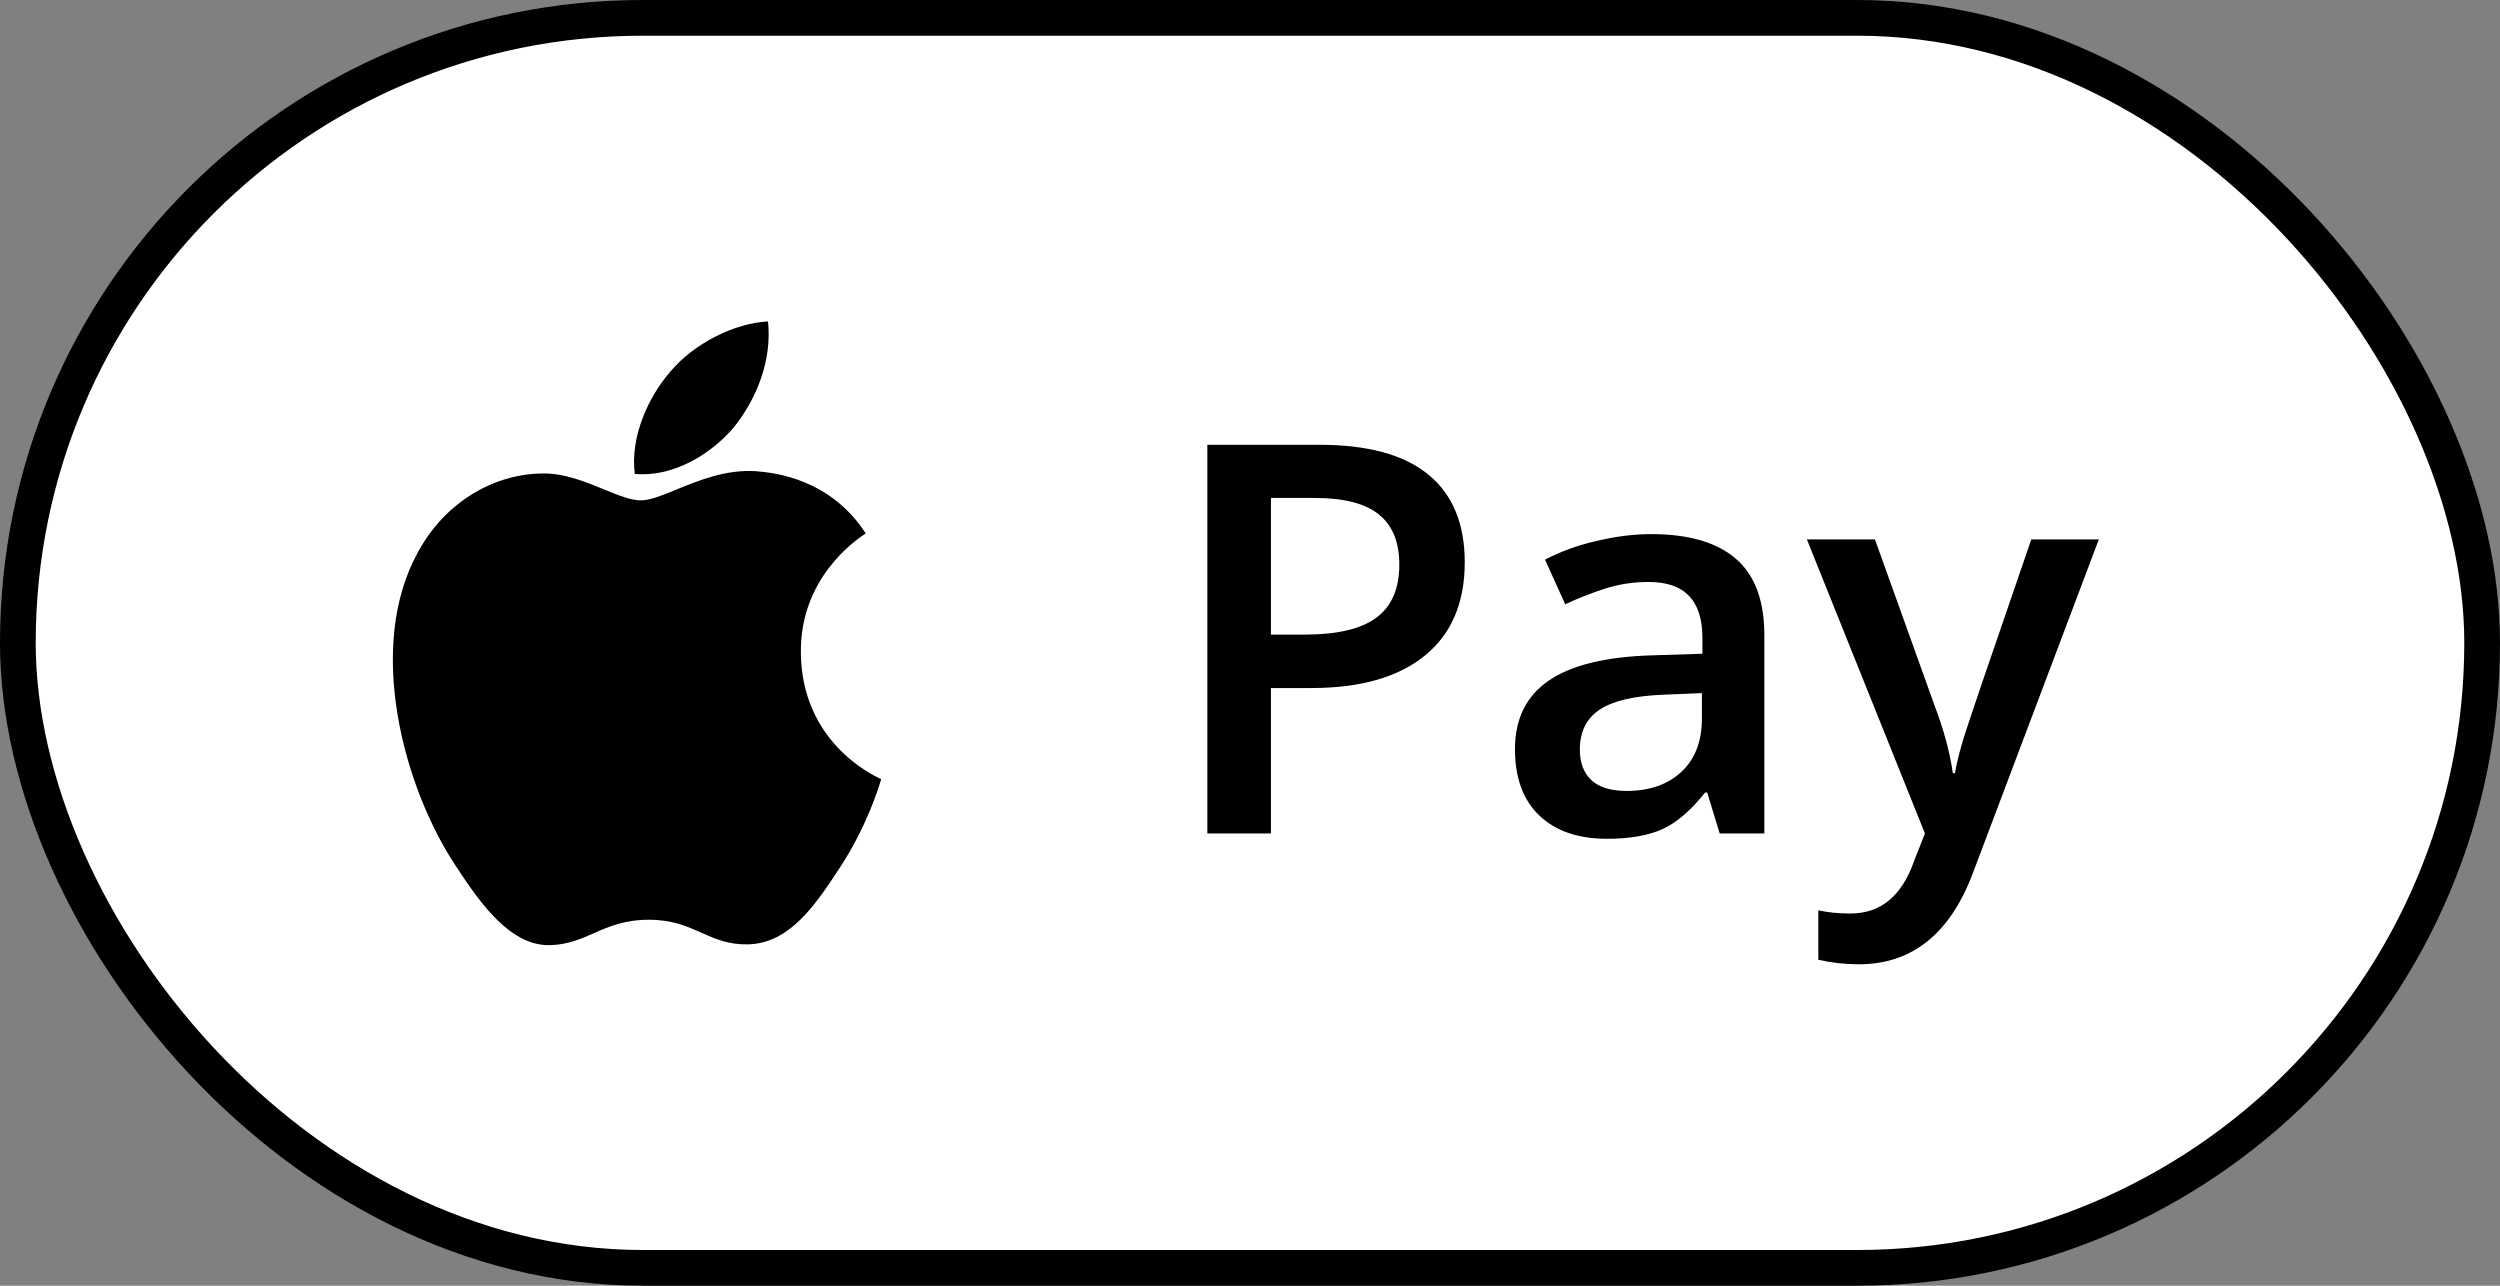
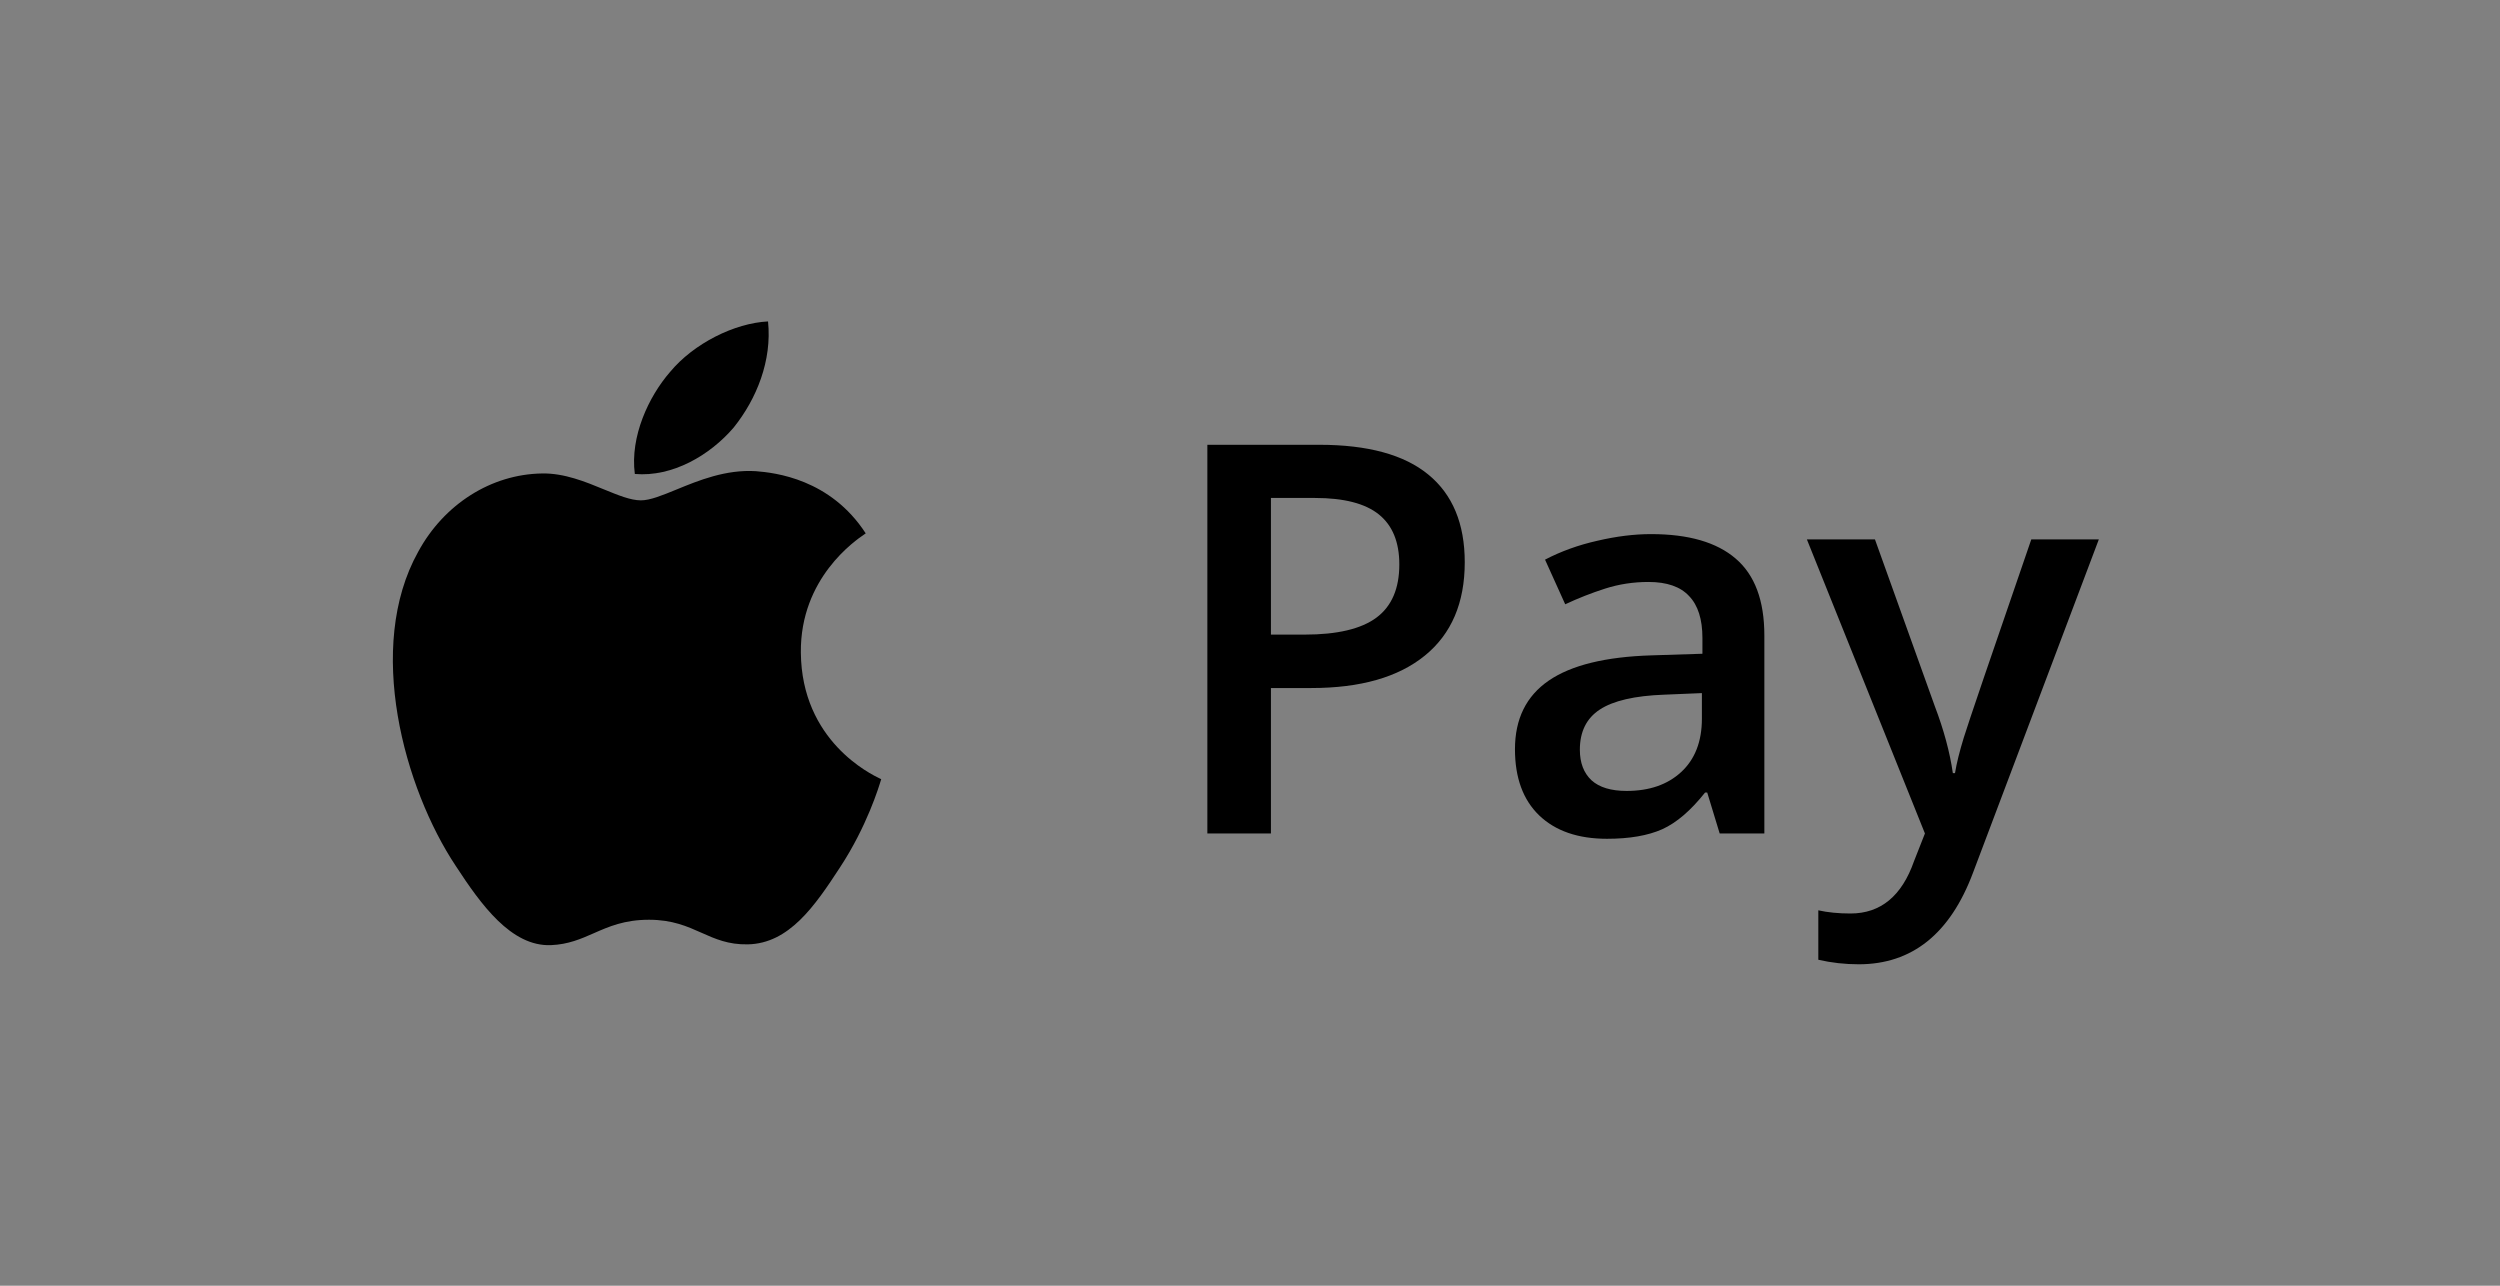
<svg xmlns="http://www.w3.org/2000/svg" width="70" height="36" viewBox="0 0 70 36" fill="none">
  <rect x="0" y="0" width="70" height="36" fill="#808080" stroke="none" />
-   <rect x="0.5" y="0.5" width="69" height="35" rx="17.5" fill="white" stroke="black" />
  <path d="M17.775 13.271C18.828 13.362 19.88 12.747 20.544 11.97C21.185 11.17 21.619 10.097 21.505 9C20.567 9.046 19.422 9.617 18.76 10.417C18.165 11.102 17.638 12.221 17.775 13.271Z" fill="black" />
  <path d="M24.24 14.934C23.249 13.408 21.701 13.236 21.164 13.193C20.322 13.14 19.558 13.454 18.939 13.708C18.541 13.871 18.203 14.01 17.944 14.01C17.659 14.01 17.308 13.866 16.913 13.704C16.394 13.49 15.799 13.245 15.177 13.257C13.753 13.278 12.432 14.117 11.709 15.45C10.222 18.118 11.317 22.075 12.762 24.247C13.464 25.322 14.31 26.506 15.425 26.464C15.913 26.444 16.263 26.29 16.627 26.13C17.047 25.945 17.484 25.753 18.171 25.753C18.826 25.753 19.243 25.939 19.643 26.118C20.026 26.289 20.393 26.453 20.937 26.442C22.093 26.421 22.816 25.367 23.518 24.29C24.278 23.134 24.614 22.015 24.667 21.839C24.67 21.828 24.672 21.821 24.674 21.817C24.672 21.816 24.662 21.811 24.645 21.803C24.384 21.678 22.443 20.747 22.424 18.268C22.404 16.186 23.953 15.13 24.208 14.957C24.224 14.945 24.235 14.938 24.24 14.934Z" fill="black" />
  <path d="M41.013 15.744C41.013 16.881 40.64 17.752 39.896 18.357C39.151 18.963 38.092 19.265 36.717 19.265H35.586V23.337H33.806V12.454H36.94C38.3 12.454 39.318 12.732 39.993 13.288C40.672 13.844 41.013 14.662 41.013 15.744ZM35.586 17.769H36.531C37.444 17.769 38.114 17.61 38.541 17.293C38.968 16.975 39.181 16.479 39.181 15.804C39.181 15.178 38.99 14.712 38.608 14.404C38.226 14.097 37.63 13.943 36.821 13.943H35.586V17.769Z" fill="black" />
  <path d="M48.151 23.337L47.802 22.191H47.742C47.345 22.692 46.946 23.035 46.544 23.218C46.142 23.397 45.625 23.486 44.995 23.486C44.186 23.486 43.553 23.268 43.097 22.831C42.645 22.395 42.419 21.777 42.419 20.978C42.419 20.129 42.735 19.489 43.365 19.057C43.995 18.625 44.956 18.389 46.246 18.35L47.668 18.305V17.866C47.668 17.34 47.544 16.948 47.295 16.69C47.052 16.427 46.673 16.295 46.157 16.295C45.735 16.295 45.33 16.357 44.943 16.481C44.556 16.605 44.184 16.752 43.826 16.92L43.261 15.67C43.707 15.437 44.196 15.26 44.727 15.141C45.258 15.017 45.759 14.955 46.231 14.955C47.278 14.955 48.067 15.183 48.598 15.64C49.134 16.097 49.402 16.814 49.402 17.791V23.337H48.151ZM45.546 22.146C46.181 22.146 46.69 21.97 47.072 21.618C47.459 21.261 47.653 20.762 47.653 20.122V19.407L46.596 19.451C45.772 19.481 45.171 19.62 44.794 19.868C44.422 20.112 44.236 20.486 44.236 20.992C44.236 21.36 44.345 21.645 44.563 21.849C44.782 22.047 45.109 22.146 45.546 22.146Z" fill="black" />
  <path d="M50.593 15.104H52.499L54.174 19.772C54.427 20.437 54.596 21.062 54.68 21.648H54.74C54.784 21.375 54.866 21.045 54.985 20.657C55.105 20.265 55.735 18.414 56.876 15.104H58.767L55.246 24.432C54.606 26.144 53.539 27 52.045 27C51.658 27 51.281 26.958 50.913 26.873V25.489C51.176 25.548 51.477 25.578 51.814 25.578C52.658 25.578 53.251 25.089 53.593 24.112L53.898 23.337L50.593 15.104Z" fill="black" />
</svg>